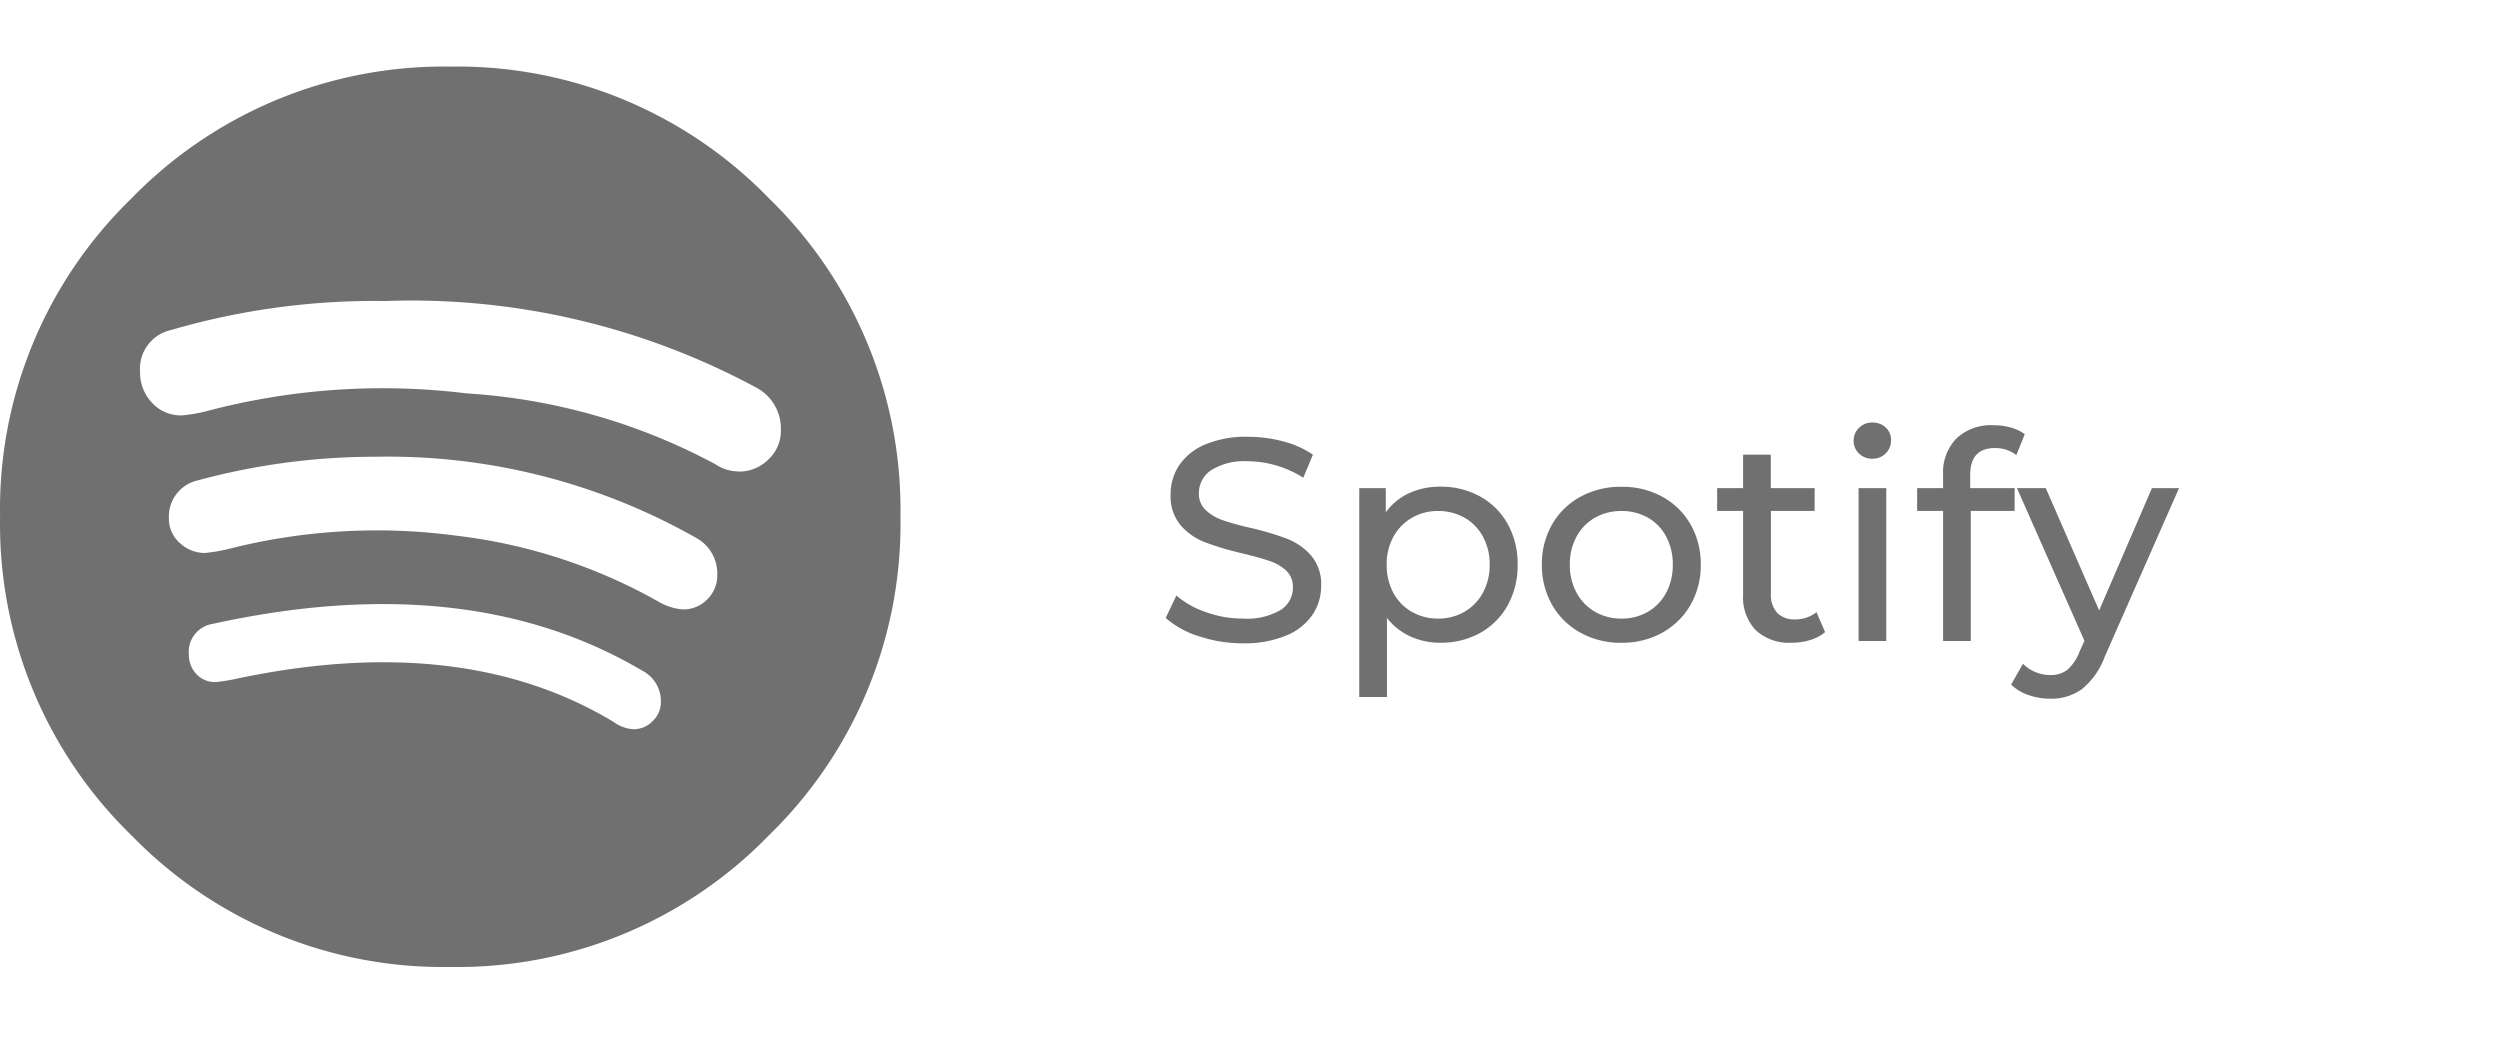
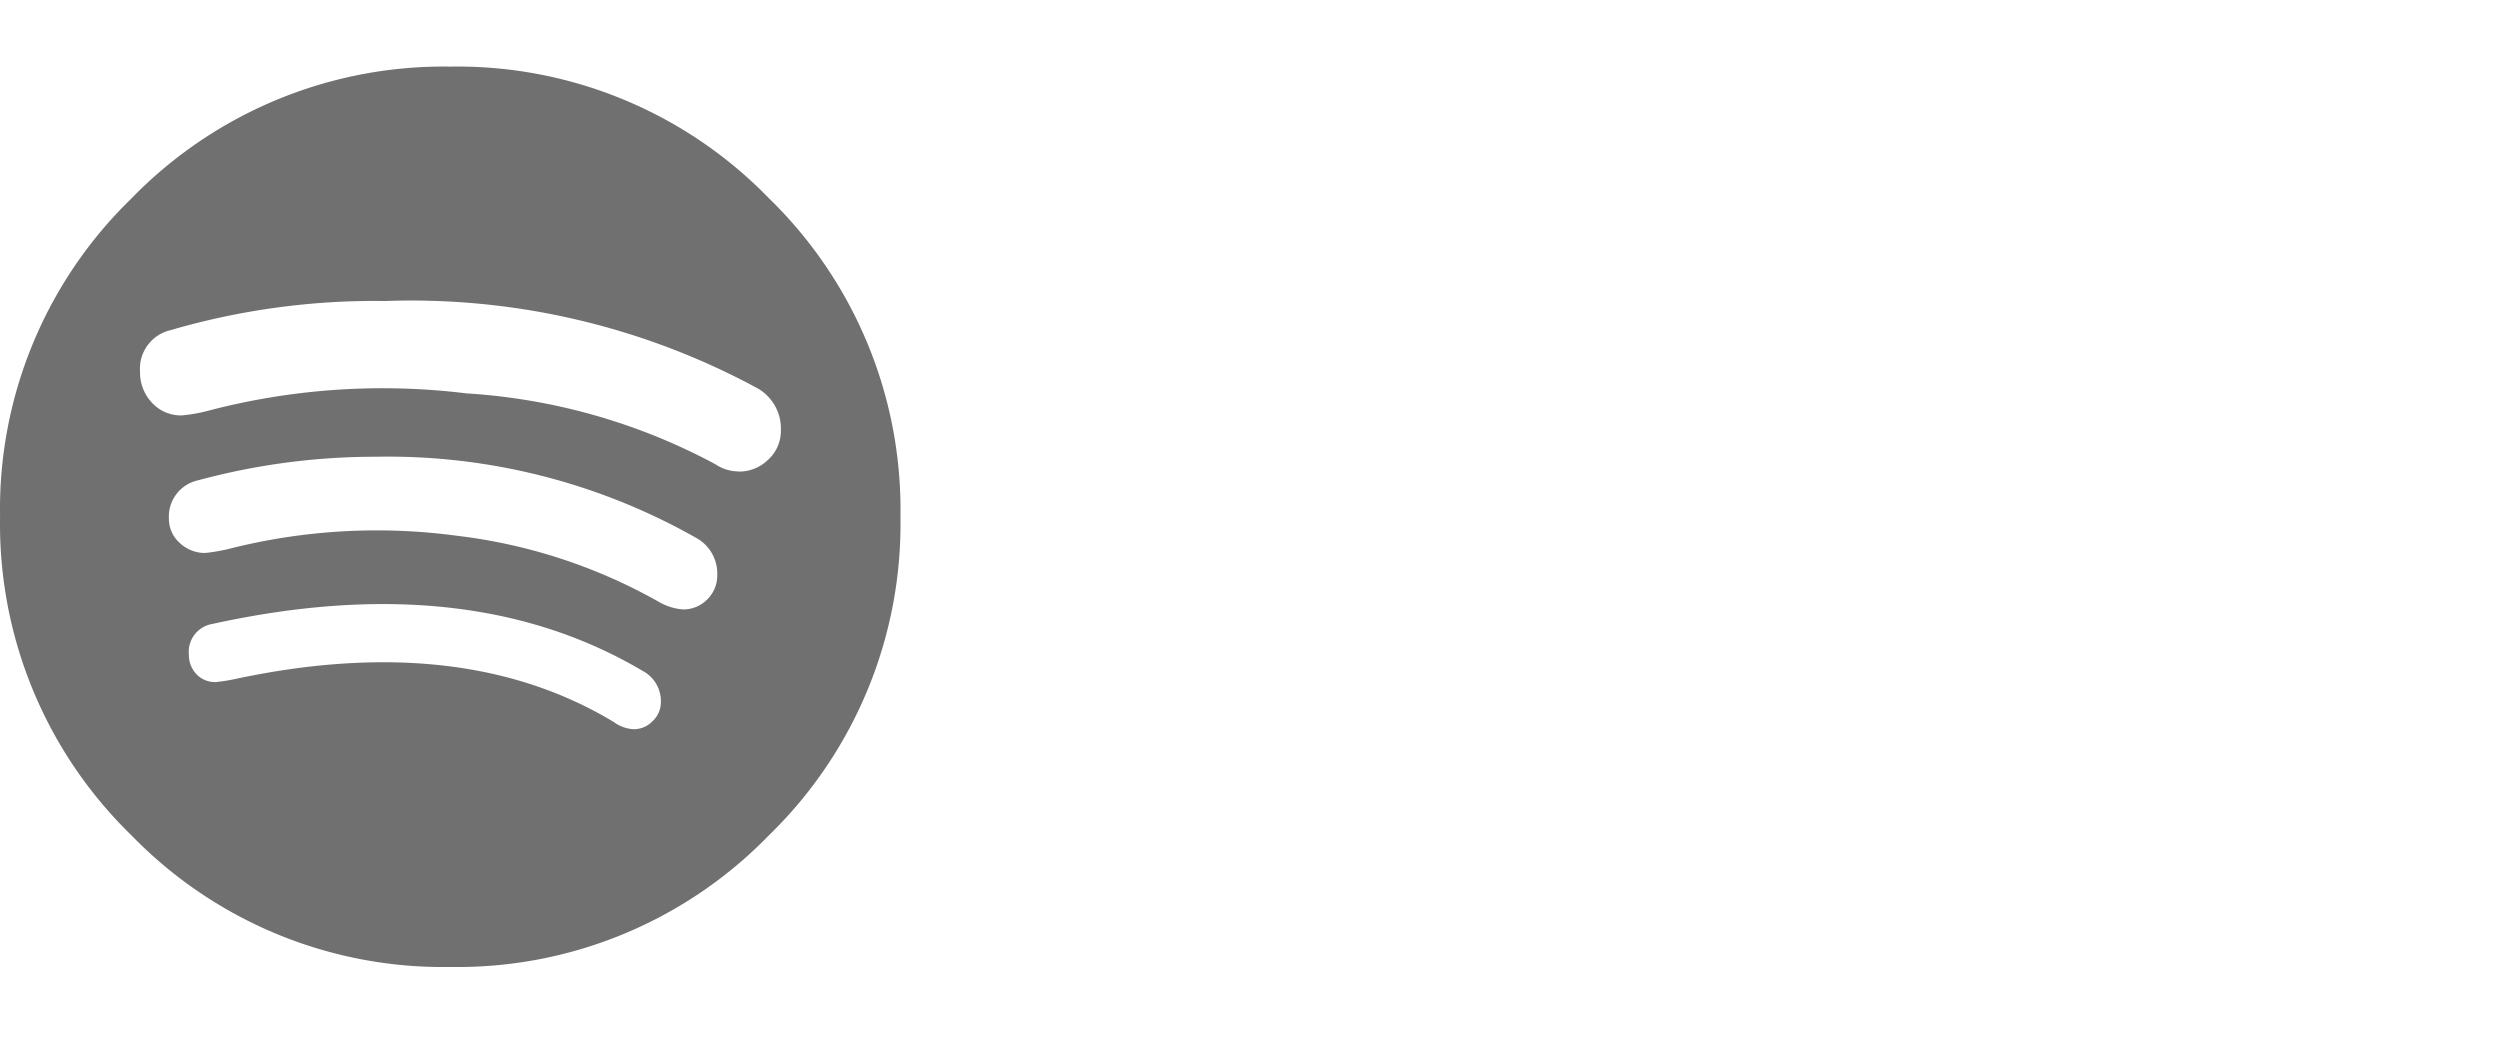
<svg xmlns="http://www.w3.org/2000/svg" width="78.002" height="33" viewBox="0 0 78.002 33">
  <g id="Group_163" data-name="Group 163" transform="translate(-1218.998 -770)">
-     <rect id="Rectangle_53" data-name="Rectangle 53" width="78" height="33" transform="translate(1219 770)" fill="none" />
    <path id="_" data-name="" d="M4.078-20.787a13.586,13.586,0,0,1,9.969-4.135,13.54,13.54,0,0,1,9.94,4.106,13.54,13.54,0,0,1,4.106,9.94,13.54,13.54,0,0,1-4.106,9.94,13.54,13.54,0,0,1-9.94,4.106,13.54,13.54,0,0,1-9.941-4.1A13.54,13.54,0,0,1,0-10.875a13.493,13.493,0,0,1,4.078-9.912ZM19.768-4.248a.815.815,0,0,0,.595-.255.815.815,0,0,0,.255-.6,1.066,1.066,0,0,0-.566-.963Q14.613-9.289,6.627-7.533a.883.883,0,0,0-.736.963.867.867,0,0,0,.227.595.791.791,0,0,0,.623.255,5.652,5.652,0,0,0,.68-.113q7.023-1.473,11.725,1.359A1.149,1.149,0,0,0,19.768-4.248ZM21.3-7.986a1.04,1.04,0,0,0,.765-.312,1.04,1.04,0,0,0,.312-.765A1.266,1.266,0,0,0,21.75-10.2a19.5,19.5,0,0,0-10.025-2.549,21.14,21.14,0,0,0-5.551.736,1.155,1.155,0,0,0-.906,1.189,1,1,0,0,0,.34.765,1.137,1.137,0,0,0,.793.312,5.652,5.652,0,0,0,.68-.113,18.746,18.746,0,0,1,7.165-.425,16.834,16.834,0,0,1,6.315,2.067,1.764,1.764,0,0,0,.739.232Zm1.756-4.3a1.294,1.294,0,0,0,.906-.368,1.22,1.22,0,0,0,.4-.935,1.444,1.444,0,0,0-.736-1.3,22.68,22.68,0,0,0-11.611-2.719,22.714,22.714,0,0,0-6.684.906,1.234,1.234,0,0,0-.963,1.3,1.364,1.364,0,0,0,.368.963,1.22,1.22,0,0,0,.935.4A4.973,4.973,0,0,0,6.4-14.16a21.452,21.452,0,0,1,8.156-.566,18.865,18.865,0,0,1,7.76,2.209,1.3,1.3,0,0,0,.737.226Z" transform="translate(1219 797)" fill="#707070" />
-     <path id="Spotify" d="M2.781.072a4.312,4.312,0,0,1-1.372-.22A2.818,2.818,0,0,1,.369-.72l.333-.7A2.757,2.757,0,0,0,1.625-.9a3.389,3.389,0,0,0,1.156.2,2.083,2.083,0,0,0,1.17-.266.818.818,0,0,0,.387-.706.7.7,0,0,0-.211-.526A1.414,1.414,0,0,0,3.6-2.5q-.311-.108-.878-.243A9.043,9.043,0,0,1,1.58-3.087a1.9,1.9,0,0,1-.747-.526,1.406,1.406,0,0,1-.311-.959,1.622,1.622,0,0,1,.266-.909,1.824,1.824,0,0,1,.806-.648,3.267,3.267,0,0,1,1.341-.243,4.243,4.243,0,0,1,1.1.144,2.921,2.921,0,0,1,.927.414l-.3.72a3.258,3.258,0,0,0-.846-.383,3.158,3.158,0,0,0-.882-.131,1.943,1.943,0,0,0-1.147.279.855.855,0,0,0-.383.72.689.689,0,0,0,.216.527,1.5,1.5,0,0,0,.535.315,8.367,8.367,0,0,0,.868.239,8.8,8.8,0,0,1,1.143.342,1.924,1.924,0,0,1,.742.522,1.375,1.375,0,0,1,.311.945,1.609,1.609,0,0,1-.27.9,1.809,1.809,0,0,1-.819.648A3.388,3.388,0,0,1,2.781.072ZM8.937-4.815a2.507,2.507,0,0,1,1.242.306,2.2,2.2,0,0,1,.859.855,2.533,2.533,0,0,1,.311,1.269,2.558,2.558,0,0,1-.311,1.273,2.193,2.193,0,0,1-.859.86A2.507,2.507,0,0,1,8.937.054,2.211,2.211,0,0,1,8-.144,1.956,1.956,0,0,1,7.272-.72V1.746H6.408V-4.77h.828v.756a1.834,1.834,0,0,1,.729-.6A2.3,2.3,0,0,1,8.937-4.815ZM8.865-.7a1.611,1.611,0,0,0,.824-.211,1.524,1.524,0,0,0,.576-.594,1.783,1.783,0,0,0,.212-.877,1.783,1.783,0,0,0-.212-.878,1.492,1.492,0,0,0-.576-.589,1.638,1.638,0,0,0-.824-.207,1.593,1.593,0,0,0-.814.211,1.532,1.532,0,0,0-.576.59,1.758,1.758,0,0,0-.211.873,1.814,1.814,0,0,0,.207.877,1.484,1.484,0,0,0,.576.594A1.618,1.618,0,0,0,8.865-.7Zm5.724.756a2.587,2.587,0,0,1-1.278-.315,2.284,2.284,0,0,1-.886-.868,2.465,2.465,0,0,1-.319-1.255,2.465,2.465,0,0,1,.319-1.256,2.253,2.253,0,0,1,.886-.864,2.616,2.616,0,0,1,1.278-.31,2.591,2.591,0,0,1,1.273.31,2.261,2.261,0,0,1,.882.864,2.465,2.465,0,0,1,.319,1.256,2.465,2.465,0,0,1-.319,1.255,2.293,2.293,0,0,1-.882.868A2.561,2.561,0,0,1,14.589.054Zm0-.756a1.611,1.611,0,0,0,.823-.211,1.493,1.493,0,0,0,.571-.594,1.814,1.814,0,0,0,.207-.877,1.814,1.814,0,0,0-.207-.878,1.462,1.462,0,0,0-.571-.589,1.638,1.638,0,0,0-.823-.207,1.638,1.638,0,0,0-.824.207,1.492,1.492,0,0,0-.576.589,1.783,1.783,0,0,0-.211.878,1.783,1.783,0,0,0,.211.877,1.524,1.524,0,0,0,.576.594A1.611,1.611,0,0,0,14.589-.7Zm6.354.423a1.289,1.289,0,0,1-.468.247A1.955,1.955,0,0,1,19.9.054a1.53,1.53,0,0,1-1.116-.387,1.478,1.478,0,0,1-.4-1.107V-4.059h-.81V-4.77h.81V-5.814h.864V-4.77h1.368v.711H19.251v2.583a.838.838,0,0,0,.194.594A.721.721,0,0,0,20-.675,1.041,1.041,0,0,0,20.673-.9ZM21.987-4.77h.864V0h-.864Zm.432-.918A.576.576,0,0,1,22-5.85a.531.531,0,0,1-.167-.4.546.546,0,0,1,.167-.4.568.568,0,0,1,.418-.167.585.585,0,0,1,.419.158A.517.517,0,0,1,23-6.264a.557.557,0,0,1-.167.41A.568.568,0,0,1,22.419-5.688Zm3.825-.333q-.774,0-.774.837v.414h1.386v.711H25.488V0h-.864V-4.059h-.81V-4.77h.81v-.423a1.52,1.52,0,0,1,.414-1.125A1.57,1.57,0,0,1,26.2-6.732a1.958,1.958,0,0,1,.54.072,1.314,1.314,0,0,1,.432.207L26.91-5.8A1.076,1.076,0,0,0,26.244-6.021ZM31.986-4.77,29.673.477A2.366,2.366,0,0,1,28.957,1.5a1.633,1.633,0,0,1-.985.3,2.083,2.083,0,0,1-.68-.113,1.4,1.4,0,0,1-.545-.329l.369-.648a1.2,1.2,0,0,0,.855.351A.825.825,0,0,0,28.5.9a1.42,1.42,0,0,0,.382-.572l.153-.333L26.928-4.77h.9L29.493-.954,31.14-4.77Z" transform="translate(1255 790)" fill="#707070" />
  </g>
</svg>